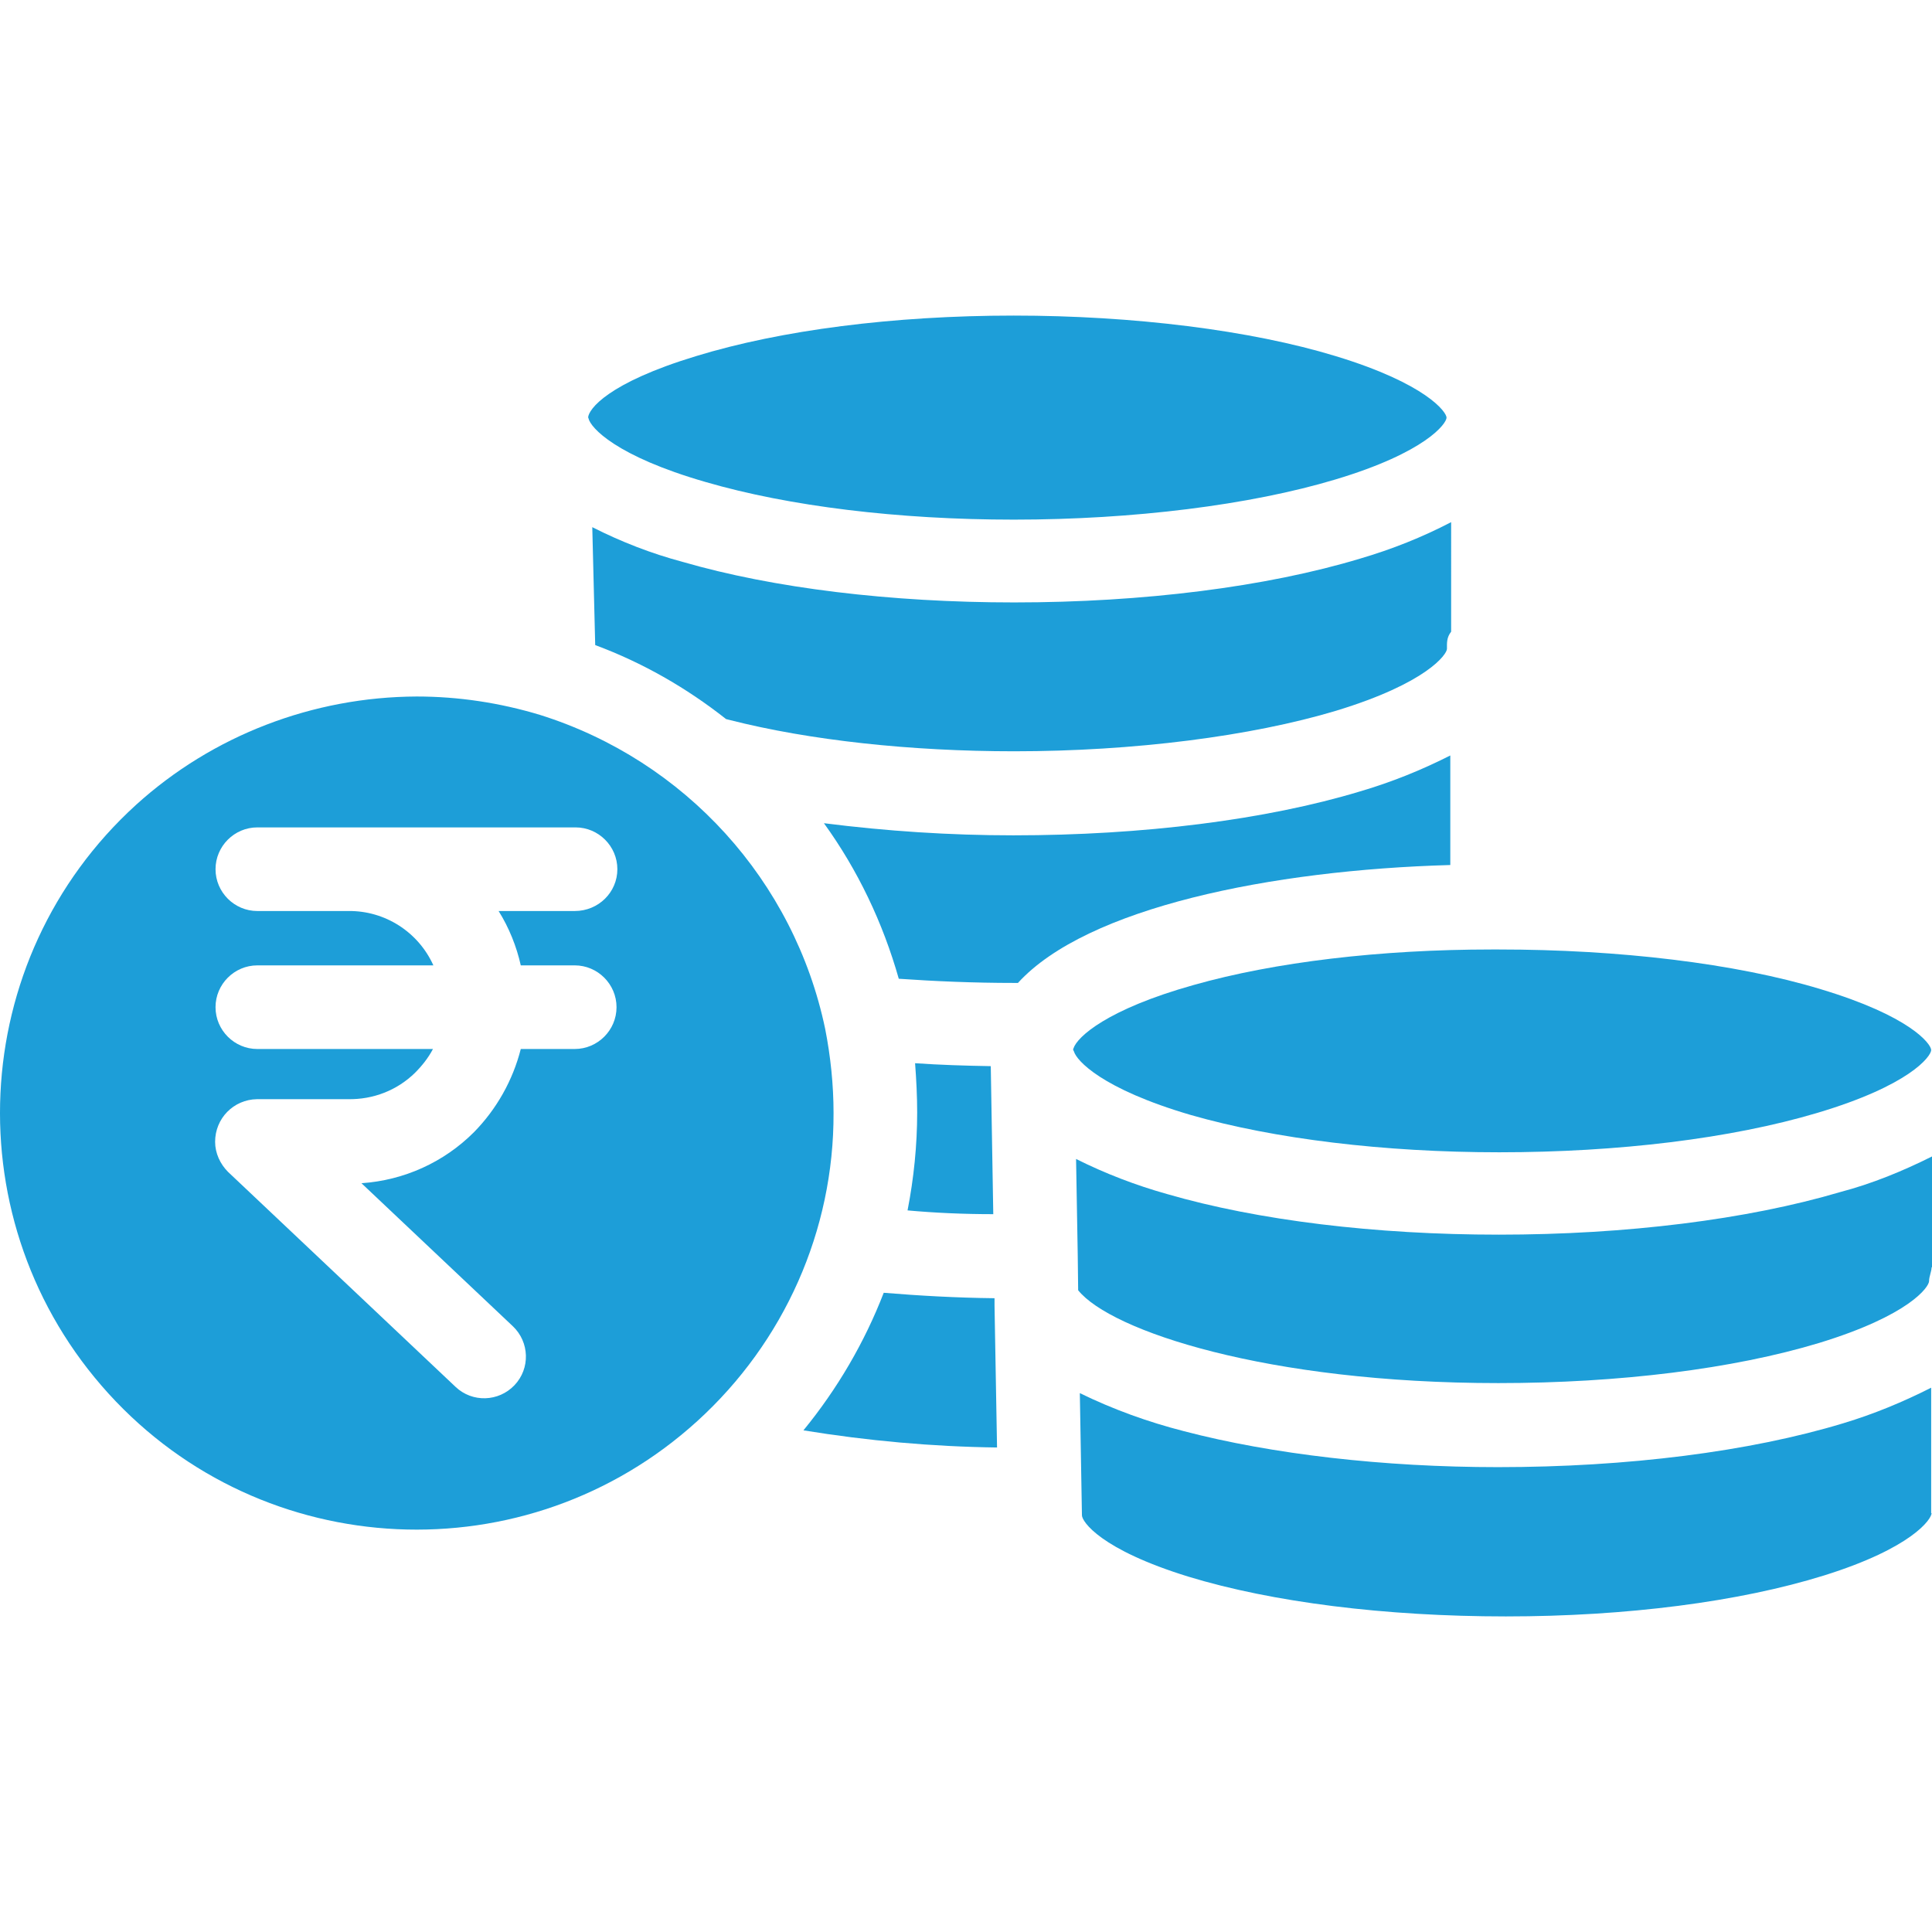
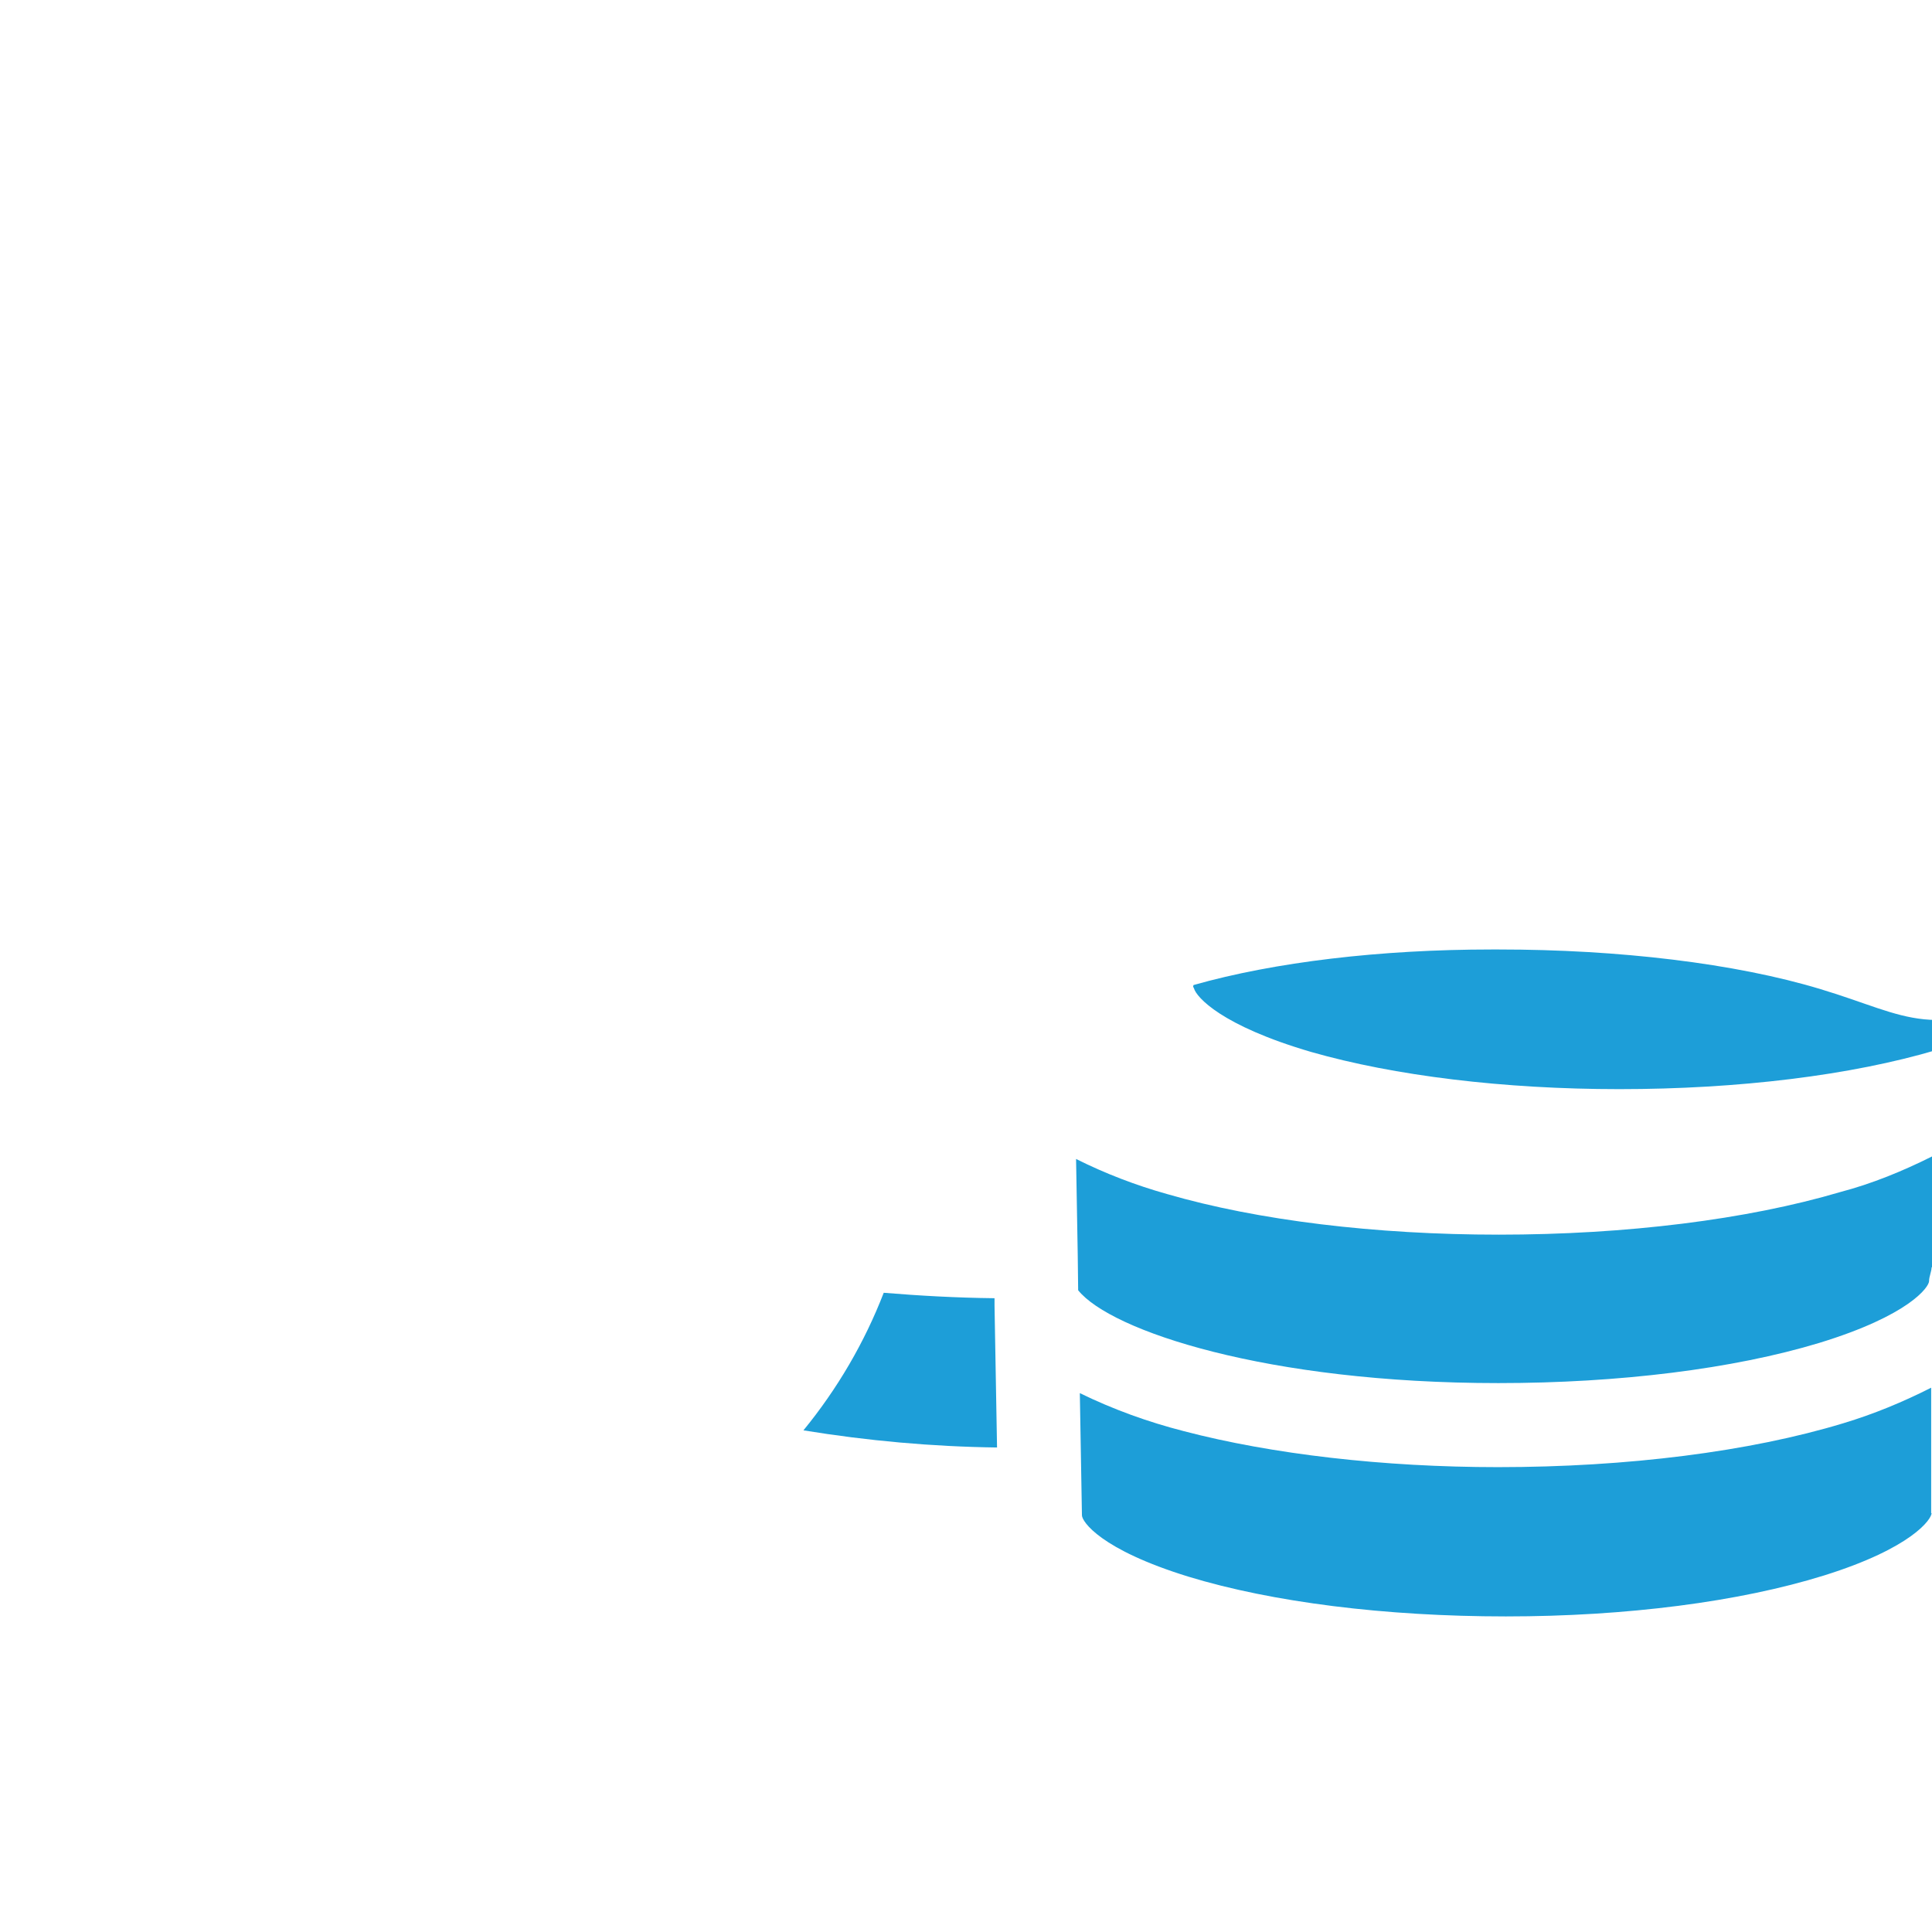
<svg xmlns="http://www.w3.org/2000/svg" fill="#1D9ED8" version="1.1" id="Capa_1" x="0px" y="0px" viewBox="0 0 462.046 462.046" style="enable-background:new 0 0 462.046 462.046;" xml:space="preserve">
  <g>
    <g>
      <path d="M237.846,312.273v-1.8c-9.2-0.1-18-0.6-26.5-1.3c-4.6,11.9-11.1,23-19.2,32.9c15.3,2.5,30.8,3.9,46.3,4.1L237.846,312.273    z" />
    </g>
  </g>
  <g>
    <g>
-       <path d="M319.446,85.173c-20.3-6.2-48.4-9.7-77-9.7c-28.8,0-55.8,3.5-76,9.7c-21.1,6.4-25.7,12.7-25.8,14.7c0,0,0.1,0,0.1,0.2    c0.5,2.2,6.5,9,28,15.2c19.9,5.8,46.1,9,73.7,9c28.6,0,56.6-3.5,76.9-9.6c21.7-6.5,26.6-13.4,26.6-14.8    C345.946,98.573,341.146,91.773,319.446,85.173z" />
-     </g>
+       </g>
  </g>
  <g>
    <g>
-       <path d="M197.346,246.073c-7.4-35.4-33.5-64.2-68.2-75.1c-9.6-2.9-19.5-4.4-29.5-4.4c-24.8,0.1-48.8,9.3-67.1,25.9    c-40.7,37-43.6,100.1-6.6,140.8s100.1,43.6,140.8,6.6c20.8-18.9,32.7-45.6,32.6-73.7    C199.346,259.473,198.646,252.673,197.346,246.073z M124.546,230.873h12.9c5.5,0,10,4.5,10,10s-4.5,10-10,10h-12.9    c-1.9,7.5-5.8,14.4-11.2,19.9c-7.2,7.2-16.7,11.5-26.9,12.2l36.2,34.2c4,3.8,4.2,10.1,0.4,14.1c-3.8,4-10.1,4.2-14.1,0.4    l-54.4-51.4c-1.9-1.9-3.1-4.5-3.1-7.2c0-5.6,4.4-10.1,10-10.2h21.8c6,0.1,11.7-2.1,16-6.3c1.7-1.7,3.2-3.6,4.3-5.7h-42    c-5.5,0-10-4.5-10-10s4.5-10,10-10h42.1c-3.6-8-11.6-13.1-20.3-13h-21.8c-5.5,0-10-4.5-10-10s4.5-10,10-10h76.1    c5.5,0,10,4.5,10,10s-4.5,10-10.2,10h-18.2C121.746,221.873,123.546,226.373,124.546,230.873z" />
-     </g>
+       </g>
  </g>
  <g>
    <g>
-       <path d="M347.046,124.873c-6.9,3.6-14.2,6.5-21.7,8.7c-22.5,6.8-52,10.5-82.8,10.5c-29.5,0-57.6-3.4-79.3-9.7    c-7.5-2-14.7-4.8-21.6-8.3l0.7,28.2c11.3,4.2,21.8,10.2,31.3,17.7c0.3,0.1,0.5,0.1,0.8,0.2c19.2,4.9,43.4,7.5,68.1,7.5    c28.6,0,56.7-3.6,77-9.7c21.7-6.6,26.5-13.5,26.5-14.8c0-1.4-0.1-2.7,1-4.1V124.873z" />
-     </g>
+       </g>
  </g>
  <g>
    <g>
      <path d="M440.146,285.073c-22.3,6.6-51.3,10.2-81.7,10.2c-29.5,0-57.6-3.4-79.3-9.7c-7.5-2.1-14.8-4.9-21.8-8.4l0.4,23l0.1,8.4    c7.8,9.7,45.1,22.2,100.5,22.2c28.9,0,56.2-3.4,76.7-9.6c21.6-6.6,26.3-13.4,26.3-14.8c0-1.1,0.6-2.3,0.6-3.3h0.1v-26.5    C455.046,280.073,447.746,283.073,440.146,285.073z" />
    </g>
  </g>
  <g>
    <g>
-       <path d="M435.446,236.573c-20.4-6.2-48.4-9.5-77-9.5h-1.7c-26.6,0-51.9,3-71.3,8.5c-20.7,5.8-27.8,12.4-28.7,15.1    c-0.1,0.2-0.1,0.3-0.1,0.4c0,0,0,0,0.2,0.4c0.6,2.1,6.5,8.9,28,15.2c19.9,5.7,46.1,8.9,73.7,8.9c28.5,0,55.5-3.3,76-9.4    c22.2-6.6,27.2-13.5,27.3-15v-0.1C461.746,249.573,456.746,242.973,435.446,236.573z" />
+       <path d="M435.446,236.573c-20.4-6.2-48.4-9.5-77-9.5h-1.7c-26.6,0-51.9,3-71.3,8.5c-0.1,0.2-0.1,0.3-0.1,0.4c0,0,0,0,0.2,0.4c0.6,2.1,6.5,8.9,28,15.2c19.9,5.7,46.1,8.9,73.7,8.9c28.5,0,55.5-3.3,76-9.4    c22.2-6.6,27.2-13.5,27.3-15v-0.1C461.746,249.573,456.746,242.973,435.446,236.573z" />
    </g>
  </g>
  <g>
    <g>
      <path d="M461.846,361.873v-30c-6.7,3.4-13.7,6.3-21,8.5c-22.4,6.8-51.7,10.5-82.6,10.5c-27.4,0-54.1-3.1-75.1-8.6    c-8.6-2.2-16.9-5.2-24.9-9.1l0.5,29c0,0.1,0,0.1,0,0.2c0,1.5,4.4,8.2,25.5,14.7c20,6.1,47,9.5,75.9,9.5c28.8,0,55.9-3.5,76.1-9.8    c21.1-6.6,25.7-13.5,25.7-14.9H461.846z" />
    </g>
  </g>
  <g>
    <g>
-       <path d="M346.846,180.673c-6.9,3.5-14.1,6.4-21.6,8.6c-22.5,6.8-52,10.5-82.9,10.5c-15.2,0-30.3-1-45.3-2.9    c8.1,11.2,14.1,23.8,17.9,37.2c8.6,0.6,17.9,1,27.5,1c0.3,0,0.7,0,1,0c16.4-18,60.5-27,103.4-28.2L346.846,180.673    L346.846,180.673z" />
-     </g>
+       </g>
  </g>
  <g>
    <g>
-       <path d="M237.546,290.373l-0.6-35.4c-6.2-0.1-12.3-0.3-18.1-0.7c0.3,4,0.5,7.9,0.5,11.8c0,7.8-0.8,15.7-2.3,23.4    C223.646,290.073,230.546,290.373,237.546,290.373z" />
-     </g>
+       </g>
  </g>
  <g>
</g>
  <g>
</g>
  <g>
</g>
  <g>
</g>
  <g>
</g>
  <g>
</g>
  <g>
</g>
  <g>
</g>
  <g>
</g>
  <g>
</g>
  <g>
</g>
  <g>
</g>
  <g>
</g>
  <g>
</g>
  <g>
</g>
</svg>